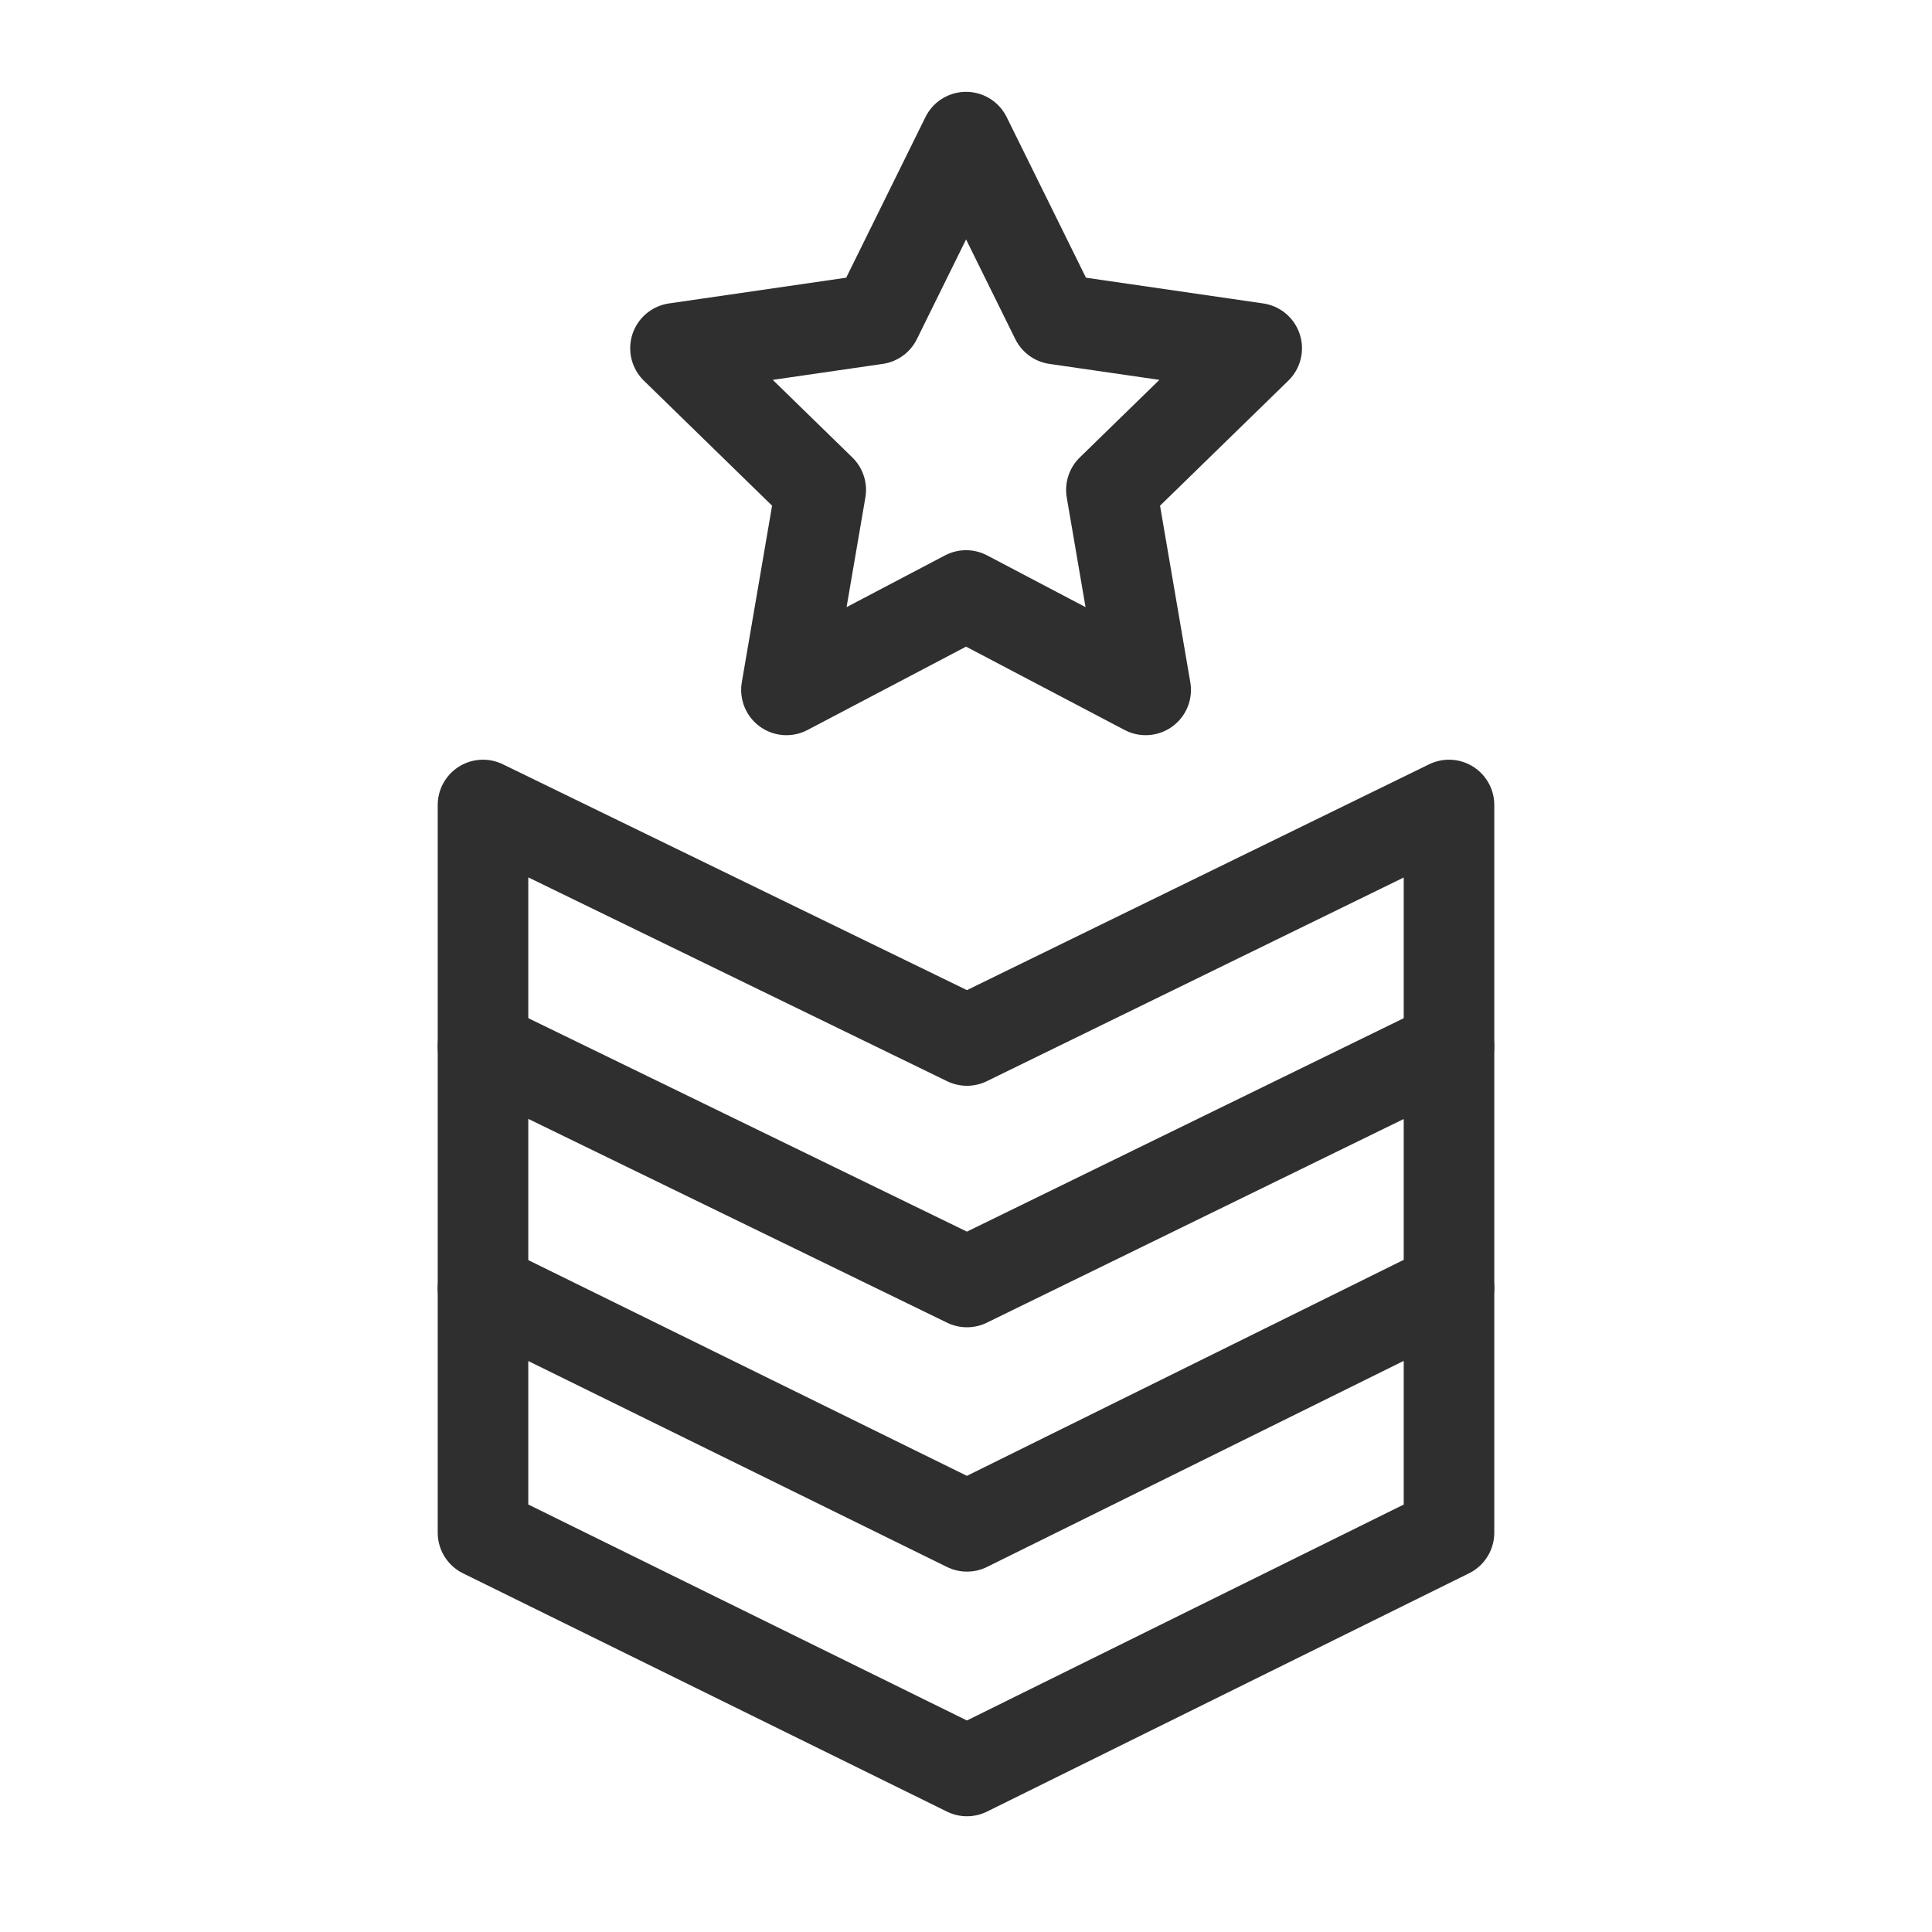
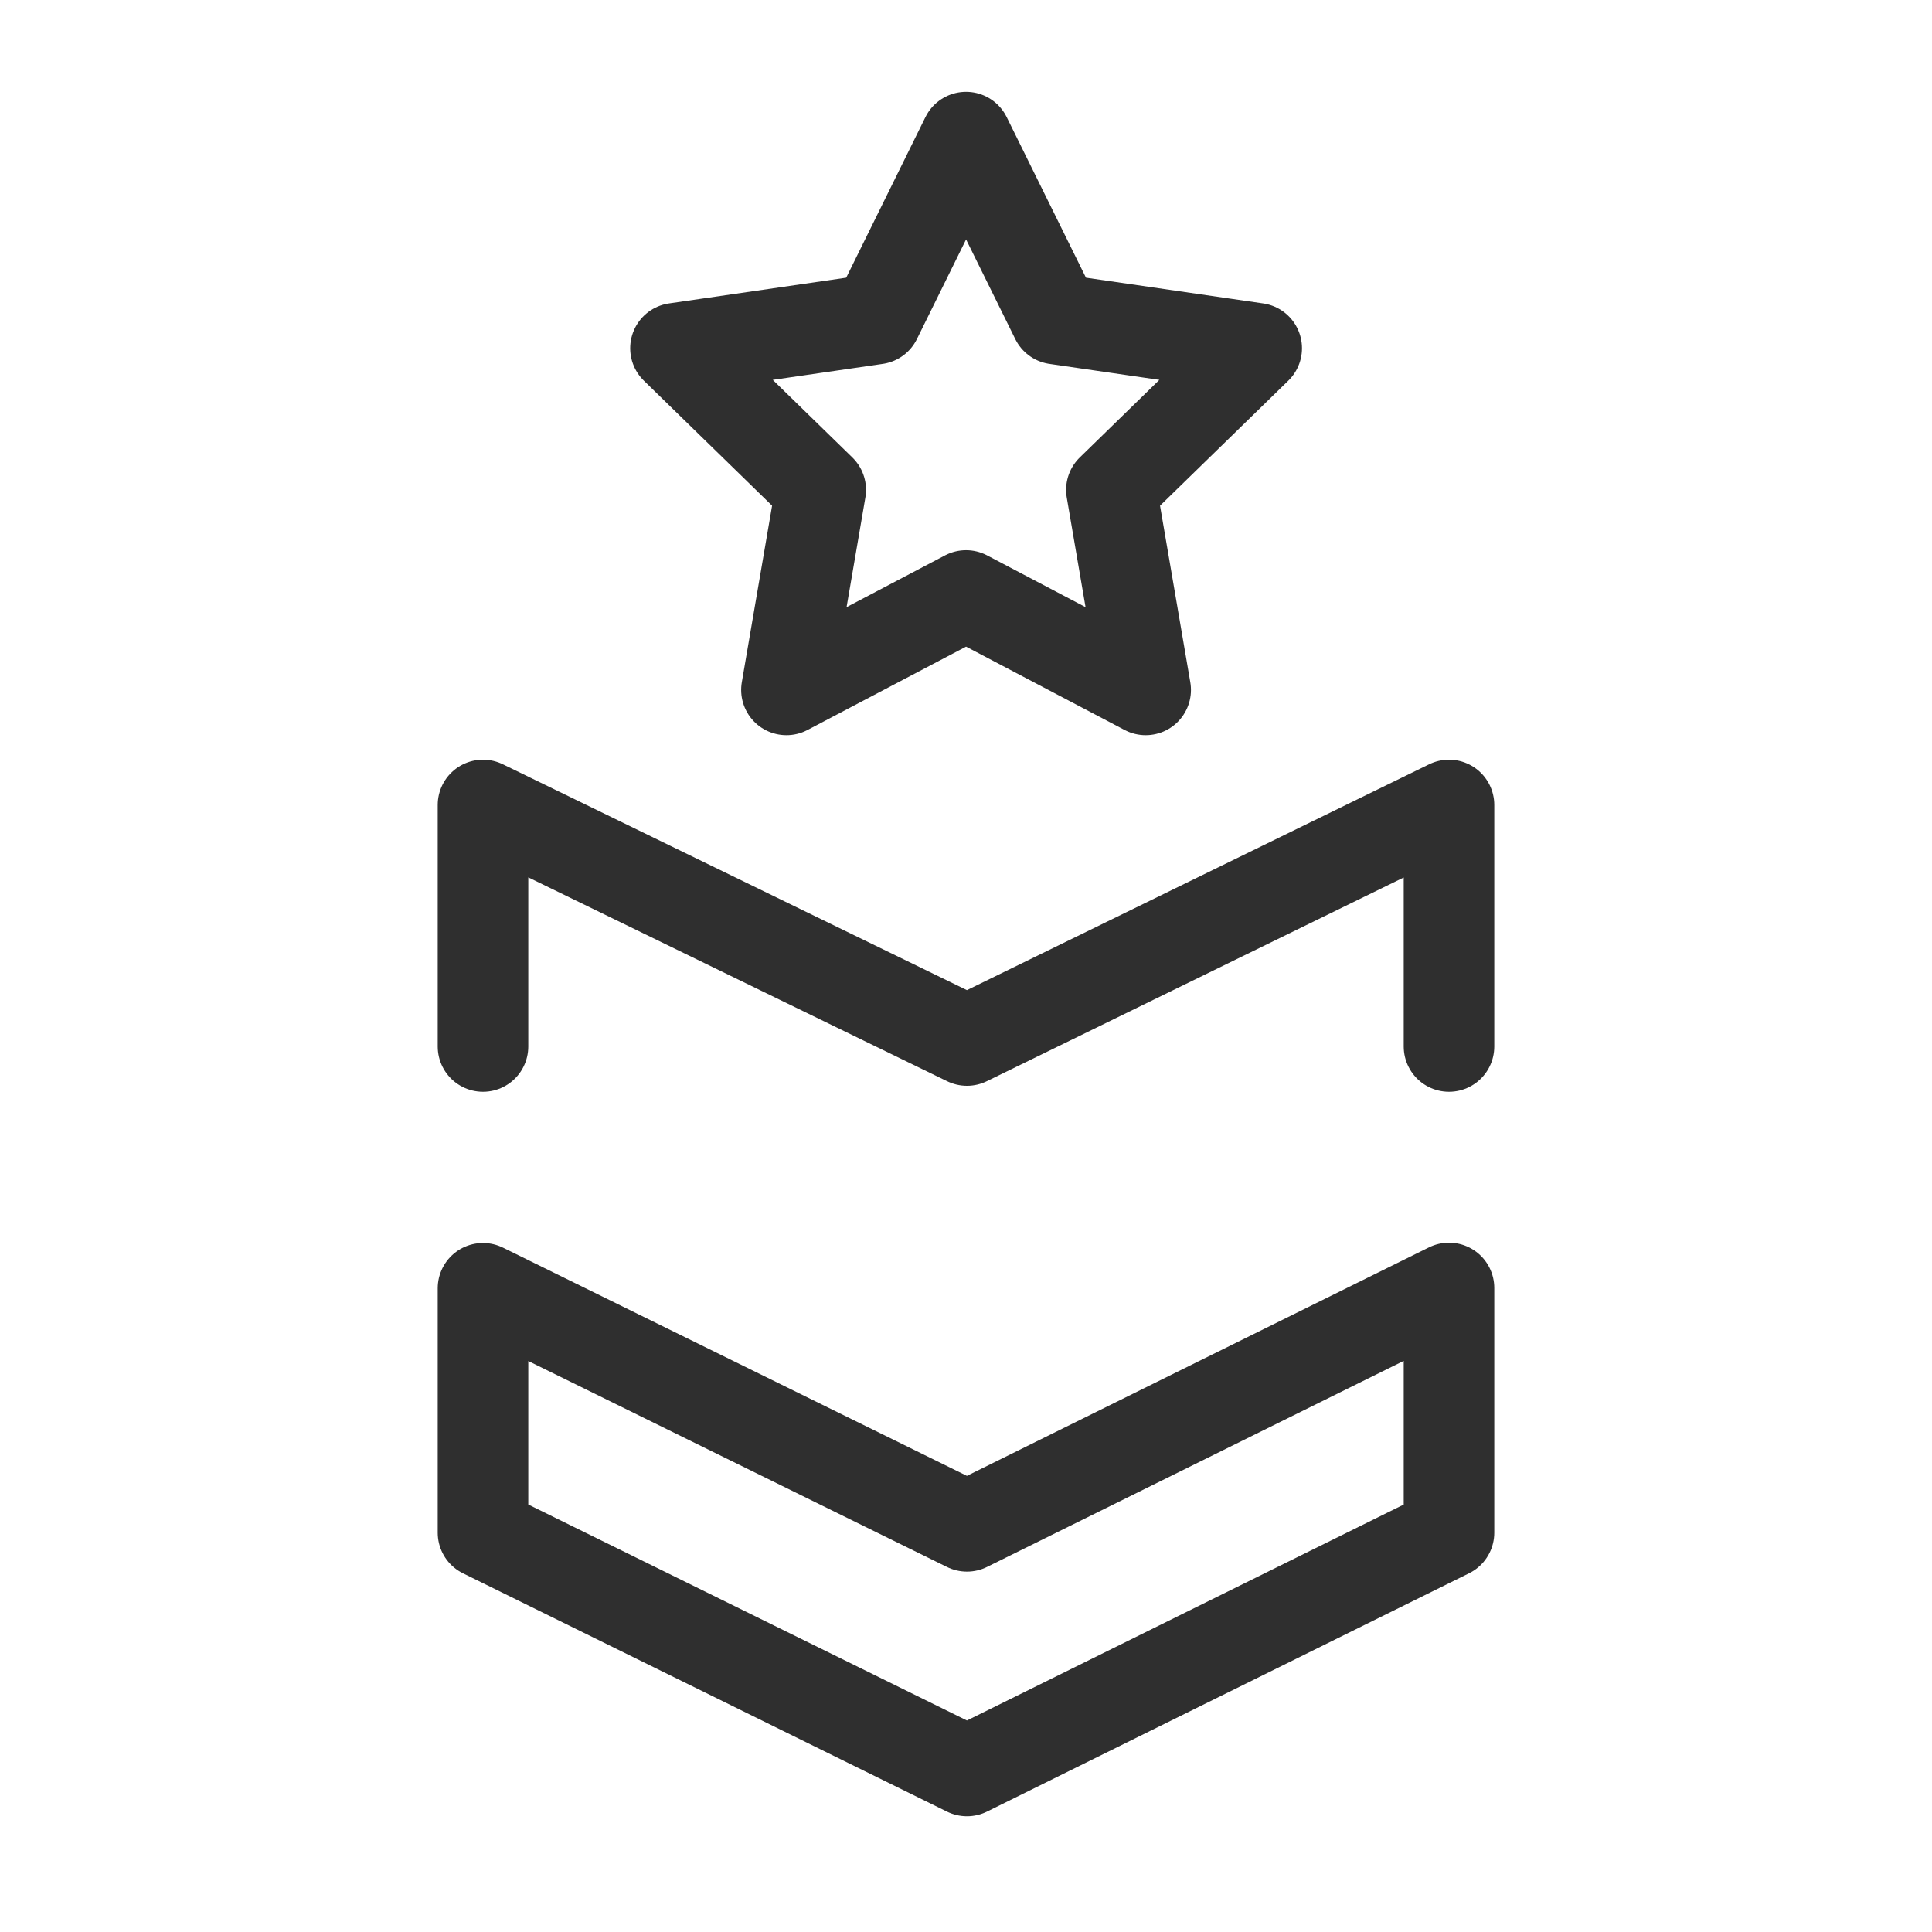
<svg xmlns="http://www.w3.org/2000/svg" width="32" height="32" viewBox="0 0 32 32" fill="none">
  <path d="M24 25.386L16.016 29.333L8 25.386V21.338L16.016 25.281L24 21.333V25.386Z" stroke="#2F2F2F" stroke-width="1.5" stroke-miterlimit="10" stroke-linecap="round" stroke-linejoin="round" />
-   <path d="M8 21.333V17.333L16.016 21.234L24 17.333V21.333" stroke="#2F2F2F" stroke-width="1.5" stroke-miterlimit="10" stroke-linecap="round" stroke-linejoin="round" />
  <path d="M8 17.333V13.333L16.016 17.234L24 13.333V17.333" stroke="#2F2F2F" stroke-width="1.5" stroke-miterlimit="10" stroke-linecap="round" stroke-linejoin="round" />
  <path d="M16.001 2.271L17.489 5.285L20.815 5.768L18.408 8.114L18.976 11.427L16.001 9.863L13.026 11.427L13.594 8.114L11.188 5.768L14.514 5.285L16.001 2.271Z" stroke="#2F2F2F" stroke-width="1.5" stroke-miterlimit="10" stroke-linecap="round" stroke-linejoin="round" />
</svg>